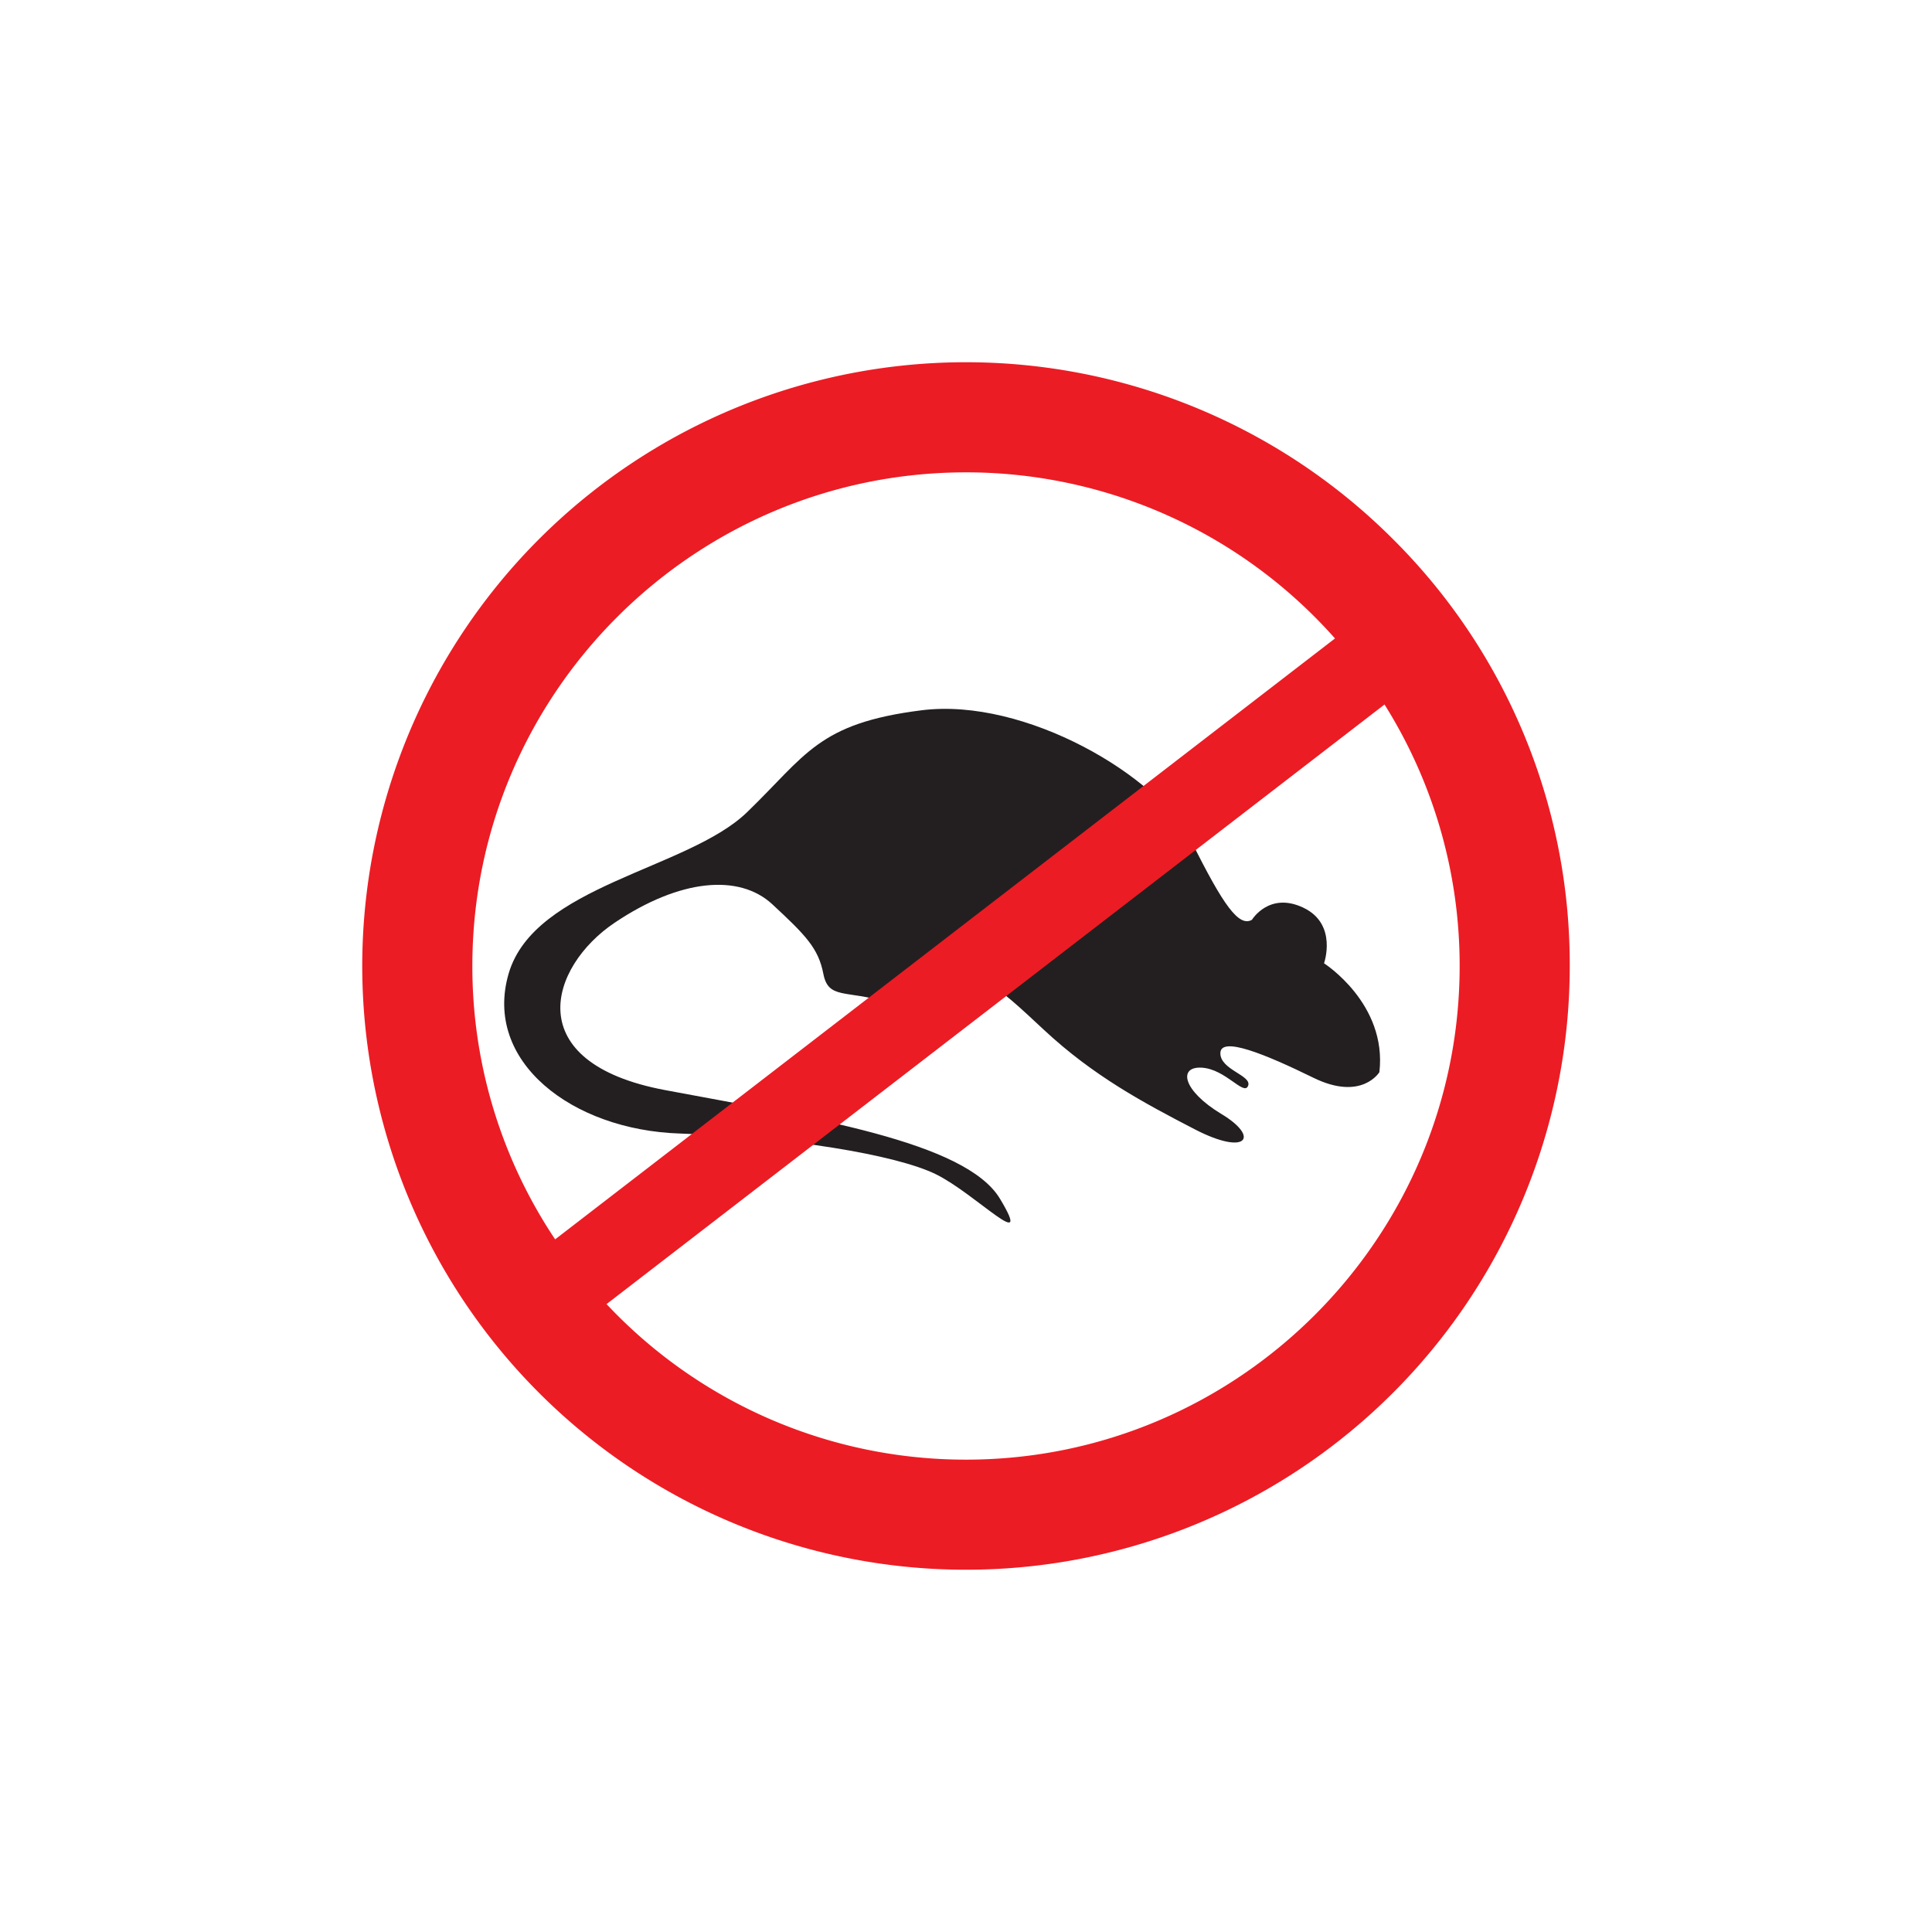
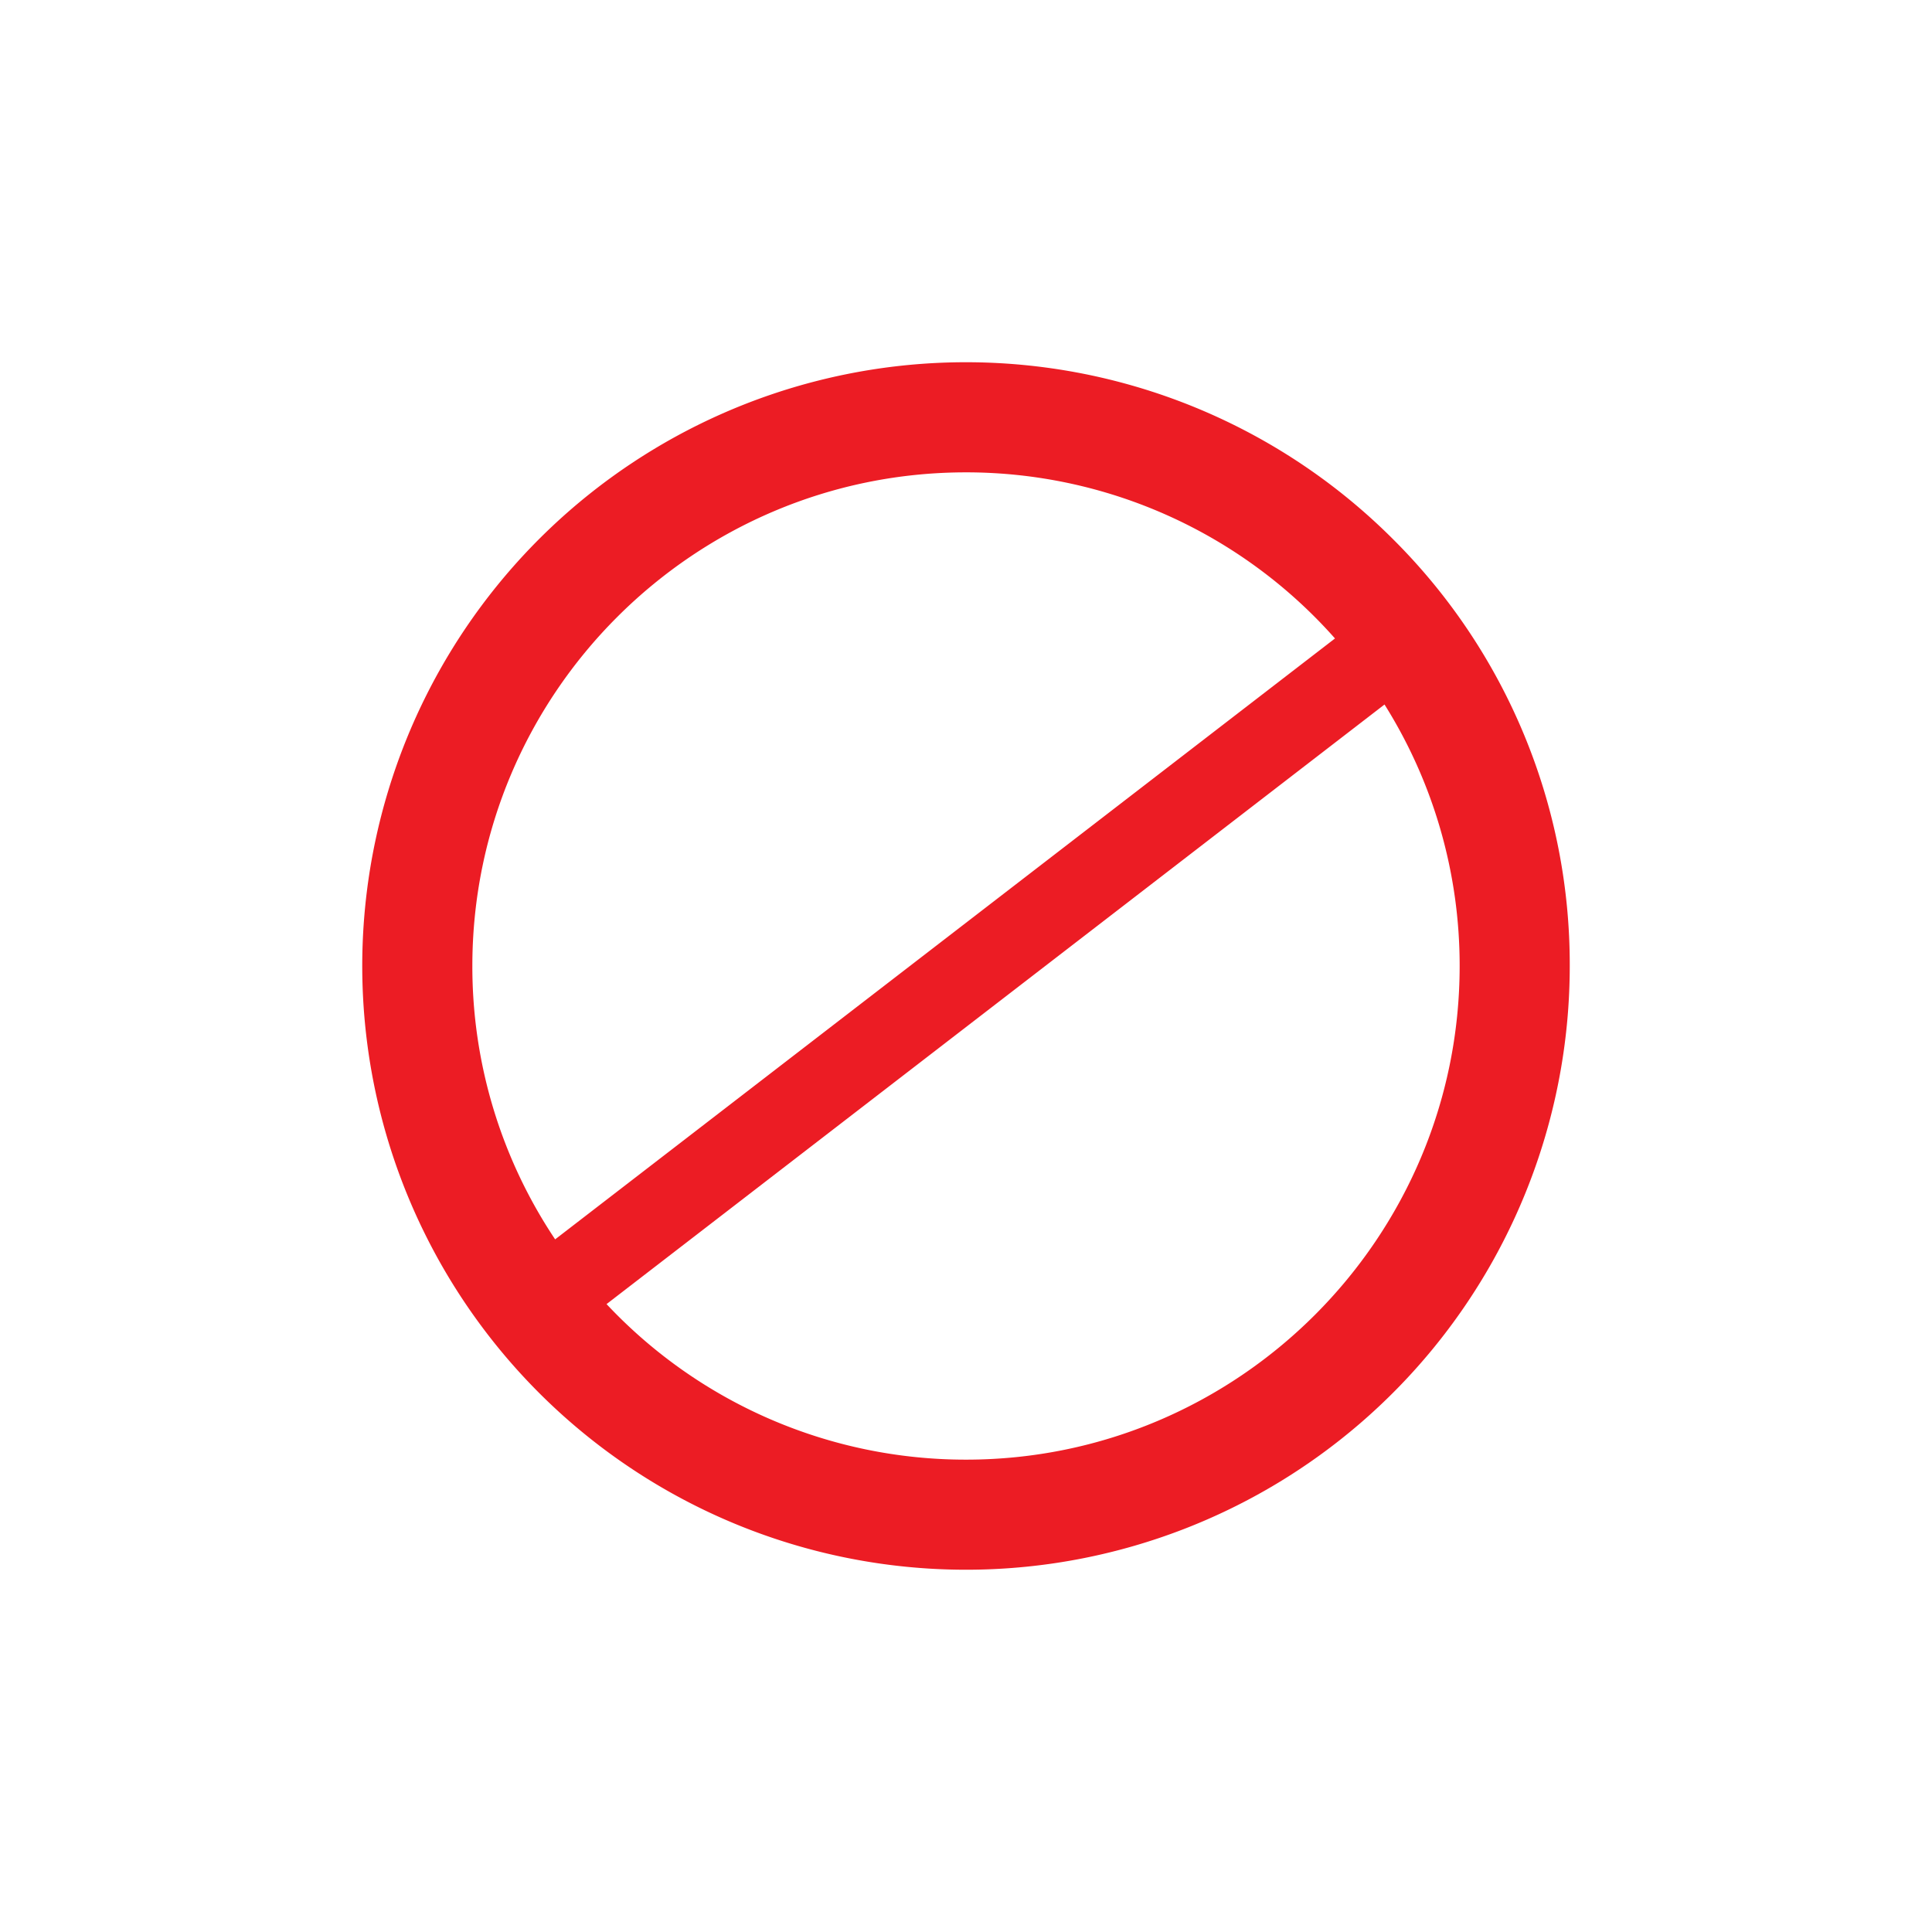
<svg xmlns="http://www.w3.org/2000/svg" viewBox="0 0 800 800">
  <defs>
    <style>.cls-1{mask:url(#mask);filter:url(#luminosity-noclip-2);}.cls-2{mix-blend-mode:multiply;fill:url(#linear-gradient);}.cls-3{fill:#231f20;}.cls-4{fill:#ec1c24;}.cls-5{mask:url(#mask-2);}.cls-6{opacity:0.63;fill:url(#linear-gradient-2);}.cls-7{filter:url(#luminosity-noclip);}</style>
    <filter id="luminosity-noclip" x="150" y="-8100.42" width="500" height="32766" filterUnits="userSpaceOnUse" color-interpolation-filters="sRGB" />
    <mask id="mask" x="150" y="-8100.42" width="500" height="32766" maskUnits="userSpaceOnUse">
      <g class="cls-7" />
    </mask>
    <linearGradient id="linear-gradient" x1="539.84" y1="607.32" x2="260.16" y2="192.68" gradientUnits="userSpaceOnUse">
      <stop offset="0.01" stop-color="#fff" />
      <stop offset="0.1" stop-color="#d8d8d8" />
      <stop offset="0.23" stop-color="#9f9f9f" />
      <stop offset="0.37" stop-color="#6f6f6f" />
      <stop offset="0.51" stop-color="#474747" />
      <stop offset="0.64" stop-color="#282828" />
      <stop offset="0.77" stop-color="#121212" />
      <stop offset="0.89" stop-color="#050505" />
      <stop offset="1" />
    </linearGradient>
    <filter id="luminosity-noclip-2" x="150" y="150" width="500" height="500" filterUnits="userSpaceOnUse" color-interpolation-filters="sRGB" />
    <mask id="mask-2" x="150" y="150" width="500" height="500" maskUnits="userSpaceOnUse">
      <g class="cls-1">
        <path class="cls-2" d="M576.78,223.22A250,250,0,1,0,650,400,248.36,248.36,0,0,0,576.78,223.22ZM400,195.59a203.94,203.94,0,0,1,152.79,68.78L229.87,513.19A203.28,203.28,0,0,1,195.59,400C195.59,287.29,287.29,195.59,400,195.59Zm0,408.82A203.85,203.85,0,0,1,251.16,540L573.3,291.72A203.2,203.2,0,0,1,604.41,400C604.41,512.71,512.71,604.41,400,604.41Z" />
      </g>
    </mask>
    <linearGradient id="linear-gradient-2" x1="539.84" y1="607.32" x2="260.16" y2="192.68" gradientUnits="userSpaceOnUse">
      <stop offset="0.01" stop-color="#211c24" />
      <stop offset="0.14" stop-color="#4e1c24" />
      <stop offset="0.29" stop-color="#7e1c24" />
      <stop offset="0.44" stop-color="#a51c24" />
      <stop offset="0.59" stop-color="#c41c24" />
      <stop offset="0.74" stop-color="#da1c24" />
      <stop offset="0.87" stop-color="#e71c24" />
      <stop offset="1" stop-color="#ec1c24" />
    </linearGradient>
  </defs>
  <title>Pest Control SVG forms</title>
  <g id="Layer_3" data-name="Layer 3">
-     <path class="cls-3" d="M392.41,426.17S383.62,420,367,414.92s-24-1-26.06-11.65-7.33-16-21.1-28.79-38.34-10.55-65.34,7.61S214.79,440,275.38,451.38s124.4,21.22,138.69,45-10-2-26.52-10.14-61.31-15.44-106-16.87-81.64-29.9-70.9-66.33,74.11-43,98.63-66.66,29.33-36.87,72.34-42.27,98.33,27.43,111.69,54.23S513,383.9,518.4,380.88c0,0,7.1-11.81,21.34-5s8.51,23,8.51,23,26.18,16.64,22.93,45.07c0,0-7.3,12.14-27.32,2.33S505.54,429,505.33,436s13.19,9.27,11.48,13.61-9.25-6.91-19.17-7.51-7.95,9.51,8.12,19.18,10.49,17.48-11,6.36-42.06-22.18-62.39-41.11-28.48-27.12-43.91-18.37C388.49,408.18,400.76,418.24,392.41,426.17Z" />
-     <path class="cls-4" d="M576.78,223.22A250,250,0,1,0,650,400,248.36,248.36,0,0,0,576.78,223.22ZM400,195.59a203.94,203.94,0,0,1,152.79,68.78L229.87,513.19A203.28,203.28,0,0,1,195.59,400C195.59,287.29,287.29,195.59,400,195.59Zm0,408.82A203.85,203.85,0,0,1,251.16,540L573.3,291.72A203.2,203.2,0,0,1,604.41,400C604.41,512.71,512.71,604.41,400,604.41Z" />
+     <path class="cls-4" d="M576.78,223.22A250,250,0,1,0,650,400,248.36,248.36,0,0,0,576.78,223.22ZM400,195.59a203.94,203.94,0,0,1,152.79,68.78L229.87,513.19A203.28,203.28,0,0,1,195.59,400C195.59,287.29,287.29,195.59,400,195.59Zm0,408.82A203.85,203.85,0,0,1,251.16,540L573.3,291.72A203.2,203.2,0,0,1,604.41,400C604.41,512.71,512.71,604.41,400,604.41" />
    <g class="cls-5">
      <path class="cls-6" d="M576.78,223.22A250,250,0,1,0,650,400,248.36,248.36,0,0,0,576.78,223.22ZM400,195.59a203.94,203.94,0,0,1,152.79,68.78L229.87,513.19A203.28,203.28,0,0,1,195.59,400C195.59,287.29,287.29,195.59,400,195.59Zm0,408.82A203.85,203.85,0,0,1,251.16,540L573.3,291.72A203.2,203.2,0,0,1,604.41,400C604.41,512.71,512.71,604.41,400,604.41Z" />
    </g>
  </g>
</svg>